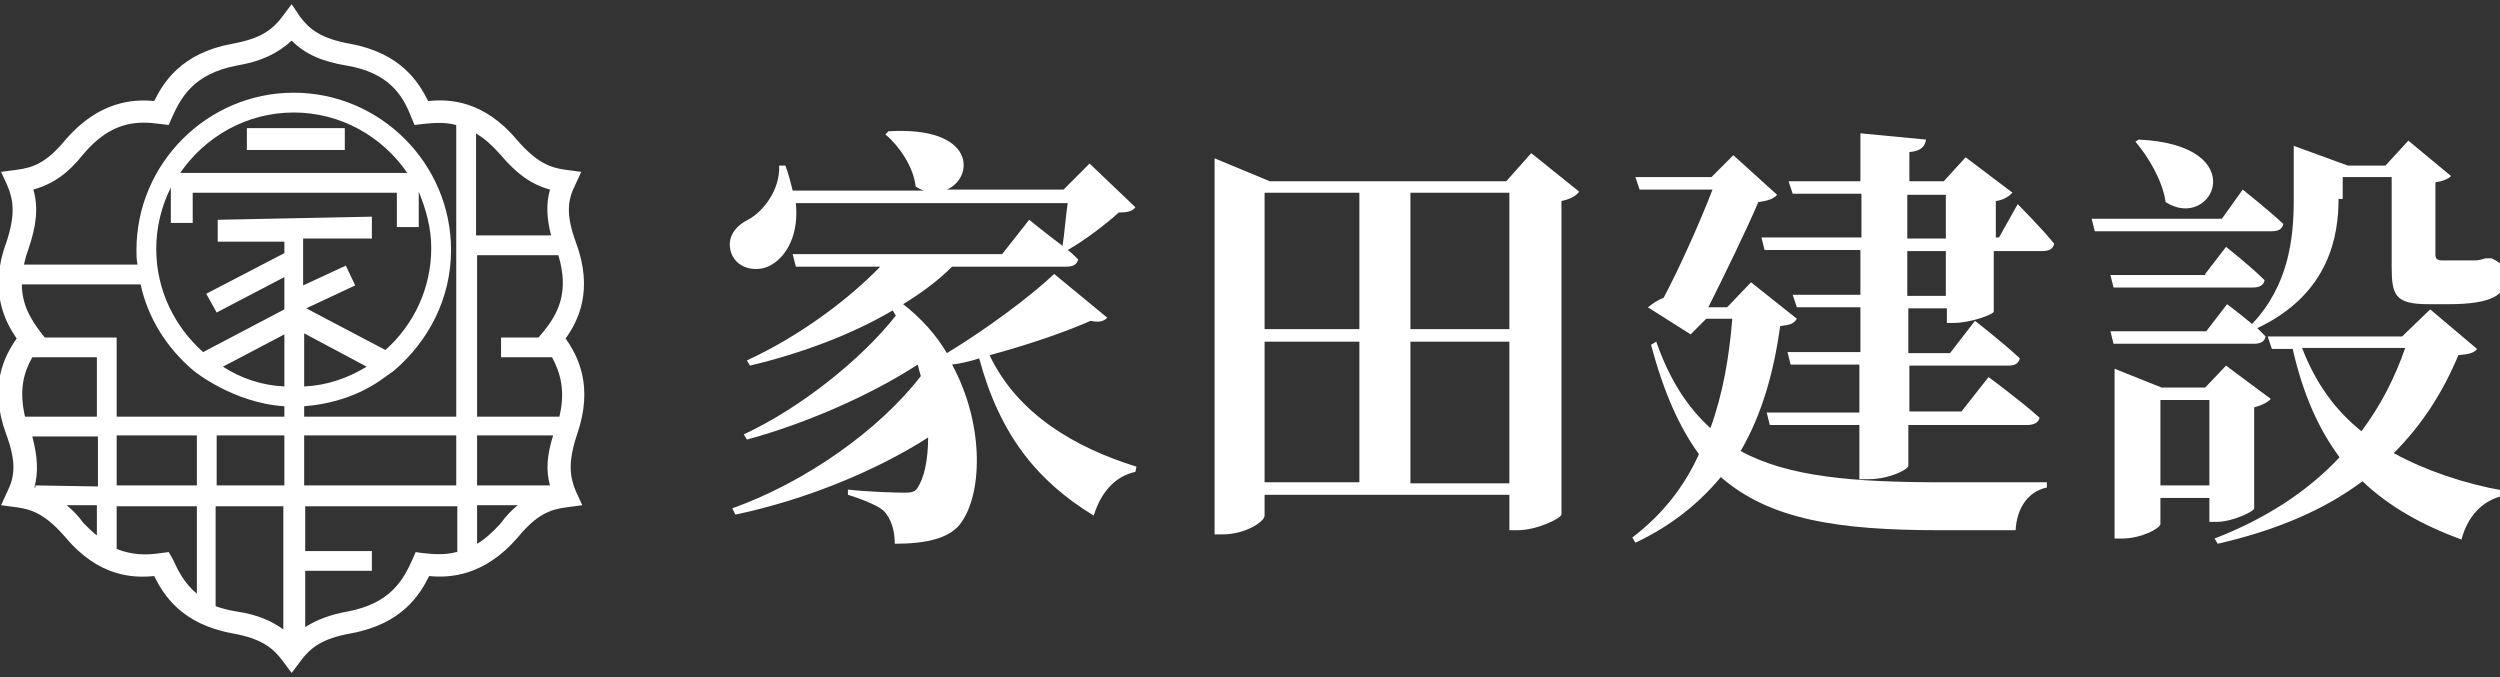
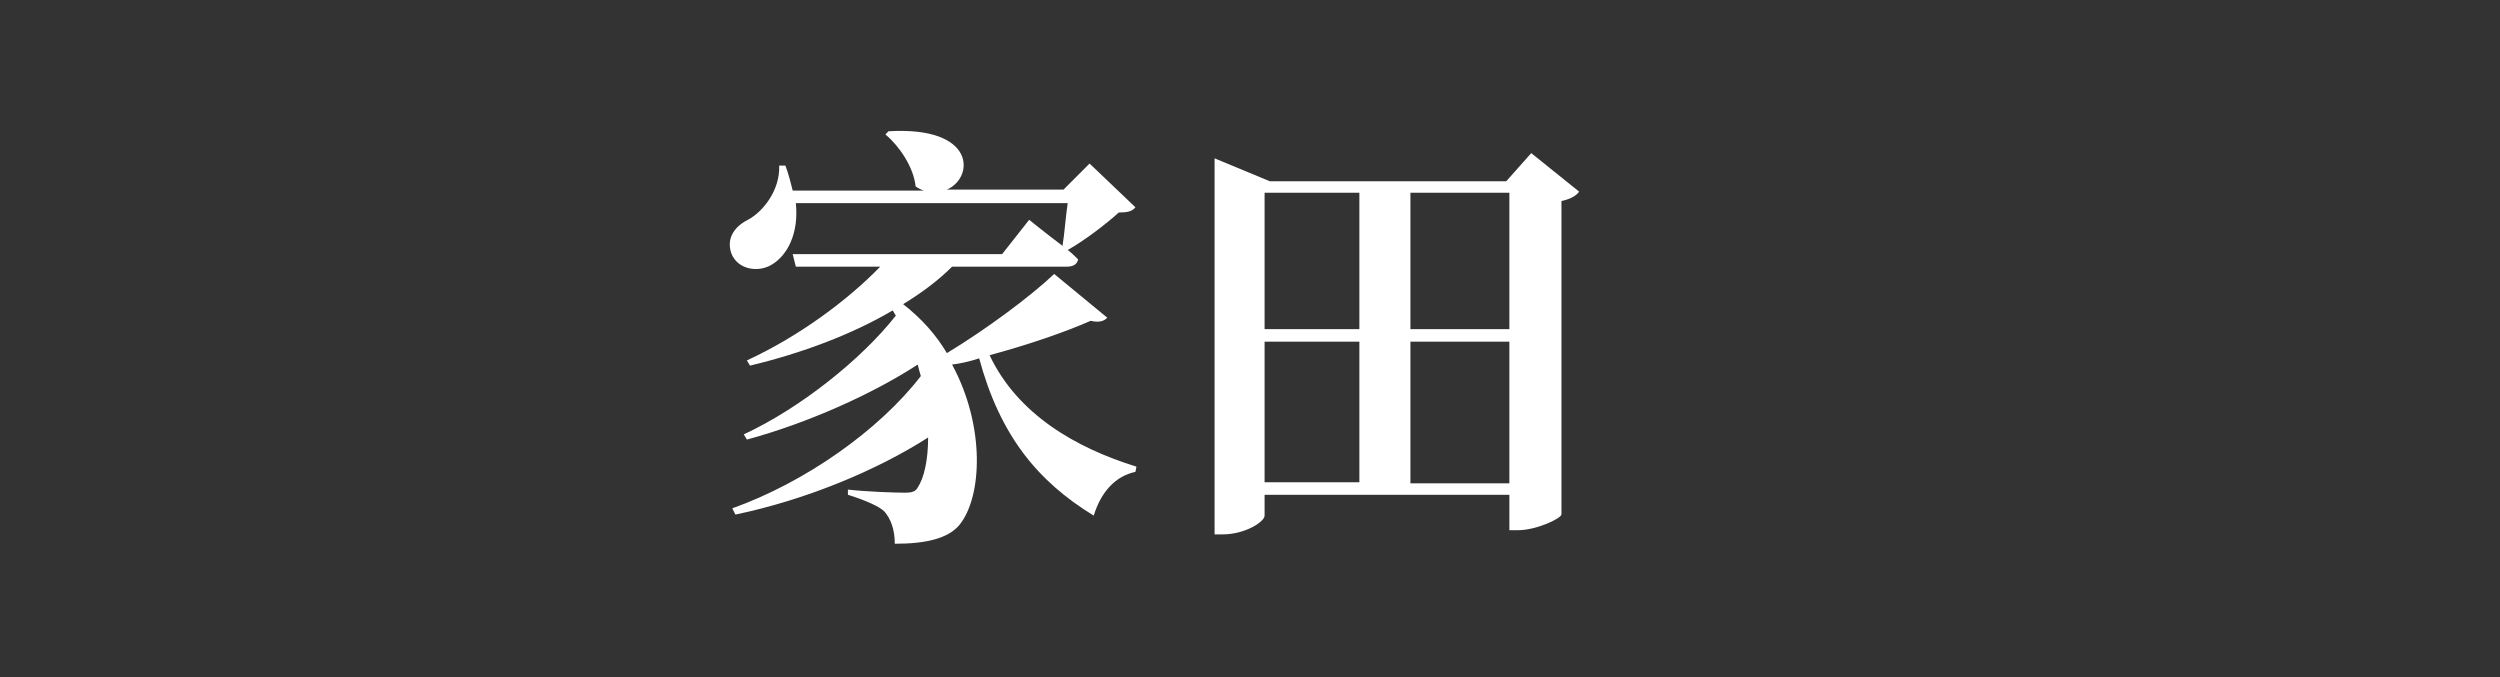
<svg xmlns="http://www.w3.org/2000/svg" version="1.1" id="圖層_1" x="0px" y="0px" viewBox="0 0 240 65" style="enable-background:new 0 0 240 65;" xml:space="preserve">
  <rect x="0" y="0" width="240" height="65" fill="#333333" stroke="none" />
  <style type="text/css">
	.st0{fill:#FFFFFF;}
</style>
-   <path class="st0" d="M54.3,32.5c1.2-1.7,2.7-4.6,1-9.2c-1-2.7-0.8-4.1-0.1-5.5l0.6-1.3l-1.5-0.2c-1.5-0.2-2.8-0.7-4.7-2.9  c-3.2-3.8-6.5-3.9-8.5-3.7c-0.9-1.8-2.6-4.6-7.5-5.5c-2.8-0.5-3.9-1.4-4.8-2.6L28,0.4l-0.9,1.2c-0.9,1.2-2,2.1-4.8,2.6  c-4.9,0.9-6.6,3.7-7.5,5.5c-2-0.2-5.3,0-8.5,3.7c-1.8,2.2-3.1,2.7-4.7,2.9l-1.5,0.2l0.6,1.3c0.6,1.4,0.8,2.8-0.1,5.5  c-1.7,4.6-0.1,7.6,1,9.2c-1.2,1.7-2.7,4.6-1,9.2c1,2.7,0.8,4.1,0.1,5.5l-0.6,1.3l1.5,0.2c1.5,0.2,2.8,0.7,4.7,2.9  c3.2,3.8,6.5,3.9,8.5,3.7c0.9,1.8,2.6,4.6,7.5,5.5c2.8,0.5,3.9,1.4,4.8,2.6l0.9,1.2l0.9-1.2c0.9-1.2,2-2.1,4.8-2.6  c4.9-0.9,6.6-3.7,7.5-5.5c2,0.2,5.3,0,8.5-3.7c1.8-2.2,3.1-2.7,4.7-2.9l1.5-0.2l-0.6-1.3c-0.6-1.4-0.8-2.8,0.1-5.5  C57,37.1,55.5,34.2,54.3,32.5L54.3,32.5z M45.7,12.8c0.8,0.5,1.5,1.1,2.3,2c1.6,1.9,3,2.9,4.8,3.4c-0.4,1.4-0.3,2.8,0.1,4.4h-7.2  V12.8z M27.3,39V40H11.2v-7.6H9.3h-5l-0.4-0.5c-0.9-1.2-1.8-2.6-1.8-4.6h11.4c0.7,3.3,2.6,6.2,5.1,8.3C18.6,35.6,22.4,38.7,27.3,39  L27.3,39z M21.4,35.2l5.9-3.1v5C25.1,37,23.1,36.3,21.4,35.2z M3.1,34.3h6.2V40H2.4C1.8,37.4,2.3,35.7,3.1,34.3z M3.4,46.6v0.2  c0,0-0.1,0-0.1,0c0.4-1.5,0.3-3-0.2-4.9h6.3v4.8L3.4,46.6L3.4,46.6z M8,50.2C7.5,49.5,7,49,6.4,48.5h2.9v2.9  C8.9,51.1,8.5,50.7,8,50.2z M18.9,57c-1.2-1-1.8-2.2-2.3-3.3L16.2,53l-0.8,0.1c-1.3,0.2-2.7,0.2-4.2-0.4v-4.1h7.7V57z M18.9,46.6  h-7.7v-4.8h7.7V46.6z M27.3,60.5c-1.2-0.9-2.6-1.5-4.6-1.8c-0.7-0.1-1.4-0.3-2-0.5v-9.6h6.5V60.5L27.3,60.5z M27.3,46.6h-6.5v-4.8  h6.5V46.6z M20.9,21.1v2.1h6.4v1.1l-7.5,3.9l1,1.8l6.5-3.4v3.1l-7.8,4.1c-2.7-2.4-4.5-5.9-4.5-9.9c0-2.1,0.5-4.1,1.4-5.9v3.4h2.1  v-2.9h19.6v3.3h2.1v-3.4c0.7,1.7,1.2,3.5,1.2,5.4c0,3.9-1.7,7.4-4.4,9.8l-7.6-4l4.7-2.2l-0.9-1.9l-4.1,1.9v-4.5h6.6v-2.1L20.9,21.1  L20.9,21.1z M17.3,16.6c2.4-3.5,6.4-5.8,10.9-5.8c4.5,0,8.5,2.3,10.9,5.8H17.3z M35.2,35.2c-1.8,1.1-3.8,1.8-6,1.9V32L35.2,35.2z   M43.8,53c-1.1,0.3-2.2,0.2-3.2,0.1L39.9,53l-0.3,0.7c-0.9,2-2.1,4.2-6.2,5c-1.7,0.3-3,0.8-4.1,1.5v-5.4h6.4v-1.9h-6.4v-4.3h14.6V53  z M43.8,46.6H29.2v-4.8h14.6V46.6z M43.8,40H29.2V39c2.6-0.2,5.1-1,7.2-2.4l1.4-1c3.3-2.8,5.5-6.9,5.5-11.6  c0-8.3-6.8-15.1-15.1-15.1c-8.3,0-15.1,6.8-15.1,15.1c0,0.5,0,0.9,0.1,1.4H2.3c0.1-0.4,0.2-0.9,0.4-1.4c0.8-2.3,1-4.1,0.5-5.8  C5,17.7,6.5,16.7,8,14.8c2.7-3.2,5.2-3.2,7.4-2.9l0.8,0.1l0.3-0.7c0.9-2,2.1-4.2,6.2-5c2.4-0.4,4-1.2,5.3-2.4c1.3,1.3,2.9,2,5.3,2.4  c4.1,0.7,5.4,2.9,6.2,5l0.3,0.7l0.8-0.1c1-0.1,2.1-0.2,3.2,0.1L43.8,40L43.8,40z M48.1,50.2c-0.8,0.9-1.6,1.6-2.3,2v-3.7h3.9  C49.1,49,48.6,49.5,48.1,50.2z M52.8,46.6h-7v-4.8h7.3C52.5,43.7,52.4,45.2,52.8,46.6z M53.7,40h-7.9V24.5h7.8  c1.1,3.6-0.1,5.7-1.4,7.3l-0.5,0.6h-3.6v1.9H53C53.8,35.8,54.3,37.5,53.7,40z" />
-   <path class="st0" d="M33.1,12.3h-9.4v2.1h9.4V12.3z" />
  <g>
    <path class="st0" d="M106.3,30.5c-0.3,0.3-0.7,0.5-1.6,0.3c-2.5,1.1-6,2.3-9.7,3.3c2.7,5.7,8.3,8.9,14.1,10.7l-0.1,0.5   c-1.9,0.4-3.3,1.9-4,4.2c-5.4-3.3-9-7.7-11-15.1c-0.9,0.3-1.8,0.5-2.6,0.6c3.2,5.9,2.9,12.7,0.7,15.4c-1.1,1.3-3.2,1.8-6.2,1.8   c0-1.4-0.4-2.4-1-3.1c-0.5-0.5-1.9-1.1-3.5-1.6l0-0.5c1.7,0.2,4.5,0.3,5.5,0.3c0.6,0,1-0.1,1.2-0.5c0.6-0.9,1-2.6,1-4.8   c-5,3.2-11.8,6-18.5,7.4l-0.3-0.6c7-2.5,14.1-7.5,18.1-12.7c-0.1-0.3-0.2-0.7-0.3-1.1c-4.3,2.8-10.5,5.6-16.4,7.2l-0.3-0.5   c5.4-2.5,11.3-7.2,14.6-11.4l-0.3-0.5c-3.9,2.3-8.7,4.1-13.7,5.3l-0.3-0.5c5-2.3,9.7-5.8,12.8-9h-8.1l-0.3-1.2h20.1l2.6-3.3   c0,0,1.6,1.3,3.2,2.5c0.2-1.2,0.3-2.8,0.5-4.1H76.4c0.3,2.9-0.8,5-2.3,5.9c-1.3,0.8-3.3,0.5-3.9-1.1c-0.5-1.5,0.4-2.6,1.6-3.2   c1.5-0.8,3.1-2.9,3-5.2h0.6c0.3,0.8,0.5,1.6,0.7,2.4h12.6c-0.3-0.1-0.5-0.2-0.8-0.4c-0.2-1.9-1.6-3.9-2.9-5l0.3-0.3   c8.5-0.5,8.2,4.5,5.6,5.6h11.2l2.5-2.5l4.4,4.2c-0.3,0.4-0.8,0.5-1.6,0.5c-1.2,1.1-3.3,2.7-4.9,3.6c0.4,0.3,0.7,0.6,1,0.9   c-0.1,0.5-0.5,0.7-1.1,0.7h-11c-1.3,1.3-2.9,2.5-4.7,3.6c1.8,1.4,3.2,3,4.2,4.7c3.8-2.3,8.1-5.5,10.3-7.6L106.3,30.5z" />
    <path class="st0" d="M151.6,18.4c-0.3,0.4-0.8,0.7-1.7,0.9v30.1c-0.1,0.4-2.4,1.5-4.2,1.5h-0.8v-3.4h-23.5v2c0,0.6-1.9,1.8-4,1.8   h-0.8V15.2l5.3,2.2h22.7l2.4-2.7L151.6,18.4z M121.4,18.5v13.1h9.1V18.5H121.4z M121.4,46.3h9.1V32.8h-9.1V46.3z M135.4,18.5v13.1   h9.5V18.5H135.4z M144.9,46.3V32.8h-9.5v13.6H144.9z" />
-     <path class="st0" d="M172.5,30.6c-0.3,0.5-0.7,0.6-1.6,0.7c-0.6,4.3-1.7,8.4-3.8,12c4.6,2.5,10.8,3,19.5,3c2.2,0,7.3,0,9.9,0v0.5   c-1.9,0.4-2.9,2.1-3,4.1h-7.3c-9.7,0-16.3-1-21-5.1c-2,2.4-4.6,4.6-8.2,6.3l-0.3-0.5c2.9-2.2,5-4.9,6.4-8c-1.9-2.6-3.4-6-4.6-10.5   l0.5-0.3c1.3,3.7,3,6.3,5.2,8.3c1.2-3.3,1.8-6.8,2.1-10.5h-2.5l-1.5,1.5l-4.1-2.6c0.4-0.3,0.9-0.7,1.5-0.9   c1.5-2.8,3.6-7.5,4.7-10.4h-7l-0.4-1.2h7.3l2.1-2.1l4.2,3.8c-0.3,0.4-1,0.6-1.8,0.7c-1.1,2.6-3.3,7.1-4.8,10.1h1.8l2.3-2.4   L172.5,30.6z M193.7,19.6c0,0,2.3,2.3,3.5,3.8c-0.1,0.5-0.5,0.7-1.1,0.7h-4.7v5.8c0,0.3-2.3,1.1-3.8,1.1h-0.7v-1.4h-3.7v4.3h4   l2.4-3.1c0,0,2.7,2.1,4.3,3.6c-0.1,0.5-0.5,0.7-1.1,0.7h-9.5v4.4h5l2.6-3.3c0,0,3,2.2,4.9,3.9c-0.1,0.5-0.6,0.7-1.2,0.7h-11.4v3.9   c0,0.4-1.9,1.3-3.8,1.3h-0.9v-5.2h-8.6l-0.3-1.2h8.9V35h-6.6l-0.3-1.2h7v-4.3h-6.1l-0.4-1.2h6.5v-4.3h-9.2l-0.3-1.2h9.6v-4.2h-6.6   l-0.4-1.2h6.9v-4.6l6.3,0.6c-0.1,0.6-0.4,1.1-1.6,1.2v2.8h3.3l2.1-2.3l4.5,3.4c-0.3,0.3-0.8,0.7-1.6,0.8v3.5h0.3L193.7,19.6z    M183.1,22.9h3.7v-4.2h-3.7V22.9z M186.8,24.1h-3.7v4.3h3.7V24.1z" />
-     <path class="st0" d="M215.3,18.2c0,0,2.4,1.9,3.9,3.3c-0.1,0.5-0.5,0.7-1.1,0.7h-17l-0.3-1.2h12.5L215.3,18.2z M224.5,19.1   c0,3.4-0.8,9.1-7.8,12.4c0.3,0.3,0.5,0.5,0.8,0.8c-0.1,0.5-0.5,0.7-1.1,0.7h-13.5l-0.3-1.2h9.2l2-2.6c0,0,1.2,0.9,2.4,1.9   c3.5-3.7,4-8.2,4-11.9v-5.2l5.2,1.9h3.6l2.2-2.4l4.1,3.4c-0.3,0.3-0.8,0.5-1.5,0.6v6.9c0,0.4,0.1,0.6,0.7,0.6h1.1h1.1   c0.3,0,0.7,0,0.9,0c0.3,0,0.7-0.1,1-0.2h0.4l0.2,0c1,0.5,1.4,0.9,1.4,1.8c0,1.7-1.4,2.6-5.5,2.6h-2c-3.2,0-3.5-0.9-3.5-3.6V17h-4.7   V19.1z M211.7,26.3l2-2.6c0,0,2.3,1.8,3.7,3.2c-0.1,0.5-0.5,0.7-1.1,0.7h-13.4l-0.3-1.2H211.7z M212.1,50.1v-2.3h-4.7v2.5   c0,0.4-1.8,1.4-3.7,1.4H203V35.4l4.5,1.8h4.2l2-2.1l4.3,3.2c-0.3,0.3-0.8,0.6-1.6,0.8v9.7c0,0.3-2.1,1.3-3.6,1.3H212.1z    M205.3,13.4c11.1,0.5,7.1,8.9,2.6,6c-0.3-2.1-1.7-4.4-2.9-5.8L205.3,13.4z M212.1,46.6v-8.2h-4.7v8.2H212.1z M237.8,33.5   c-0.3,0.4-0.8,0.5-1.8,0.6c-1.5,3.6-3.5,6.7-6.2,9.4c3.1,1.7,6.7,2.9,10.5,3.6l0,0.5c-1.9,0.4-3.4,1.9-4,4.2   c-3.8-1.4-7-3.2-9.5-5.6c-3.6,2.7-8.2,4.7-13.9,6l-0.3-0.5c4.9-1.9,8.9-4.5,12-7.8c-2-2.7-3.5-6-4.5-10.4h-2l-0.4-1.2h12.9l2.7-2.6   L237.8,33.5z M221,33.4c1.3,3.4,3.2,6,5.7,8c1.8-2.4,3.2-5.1,4.2-8H221z" />
  </g>
</svg>